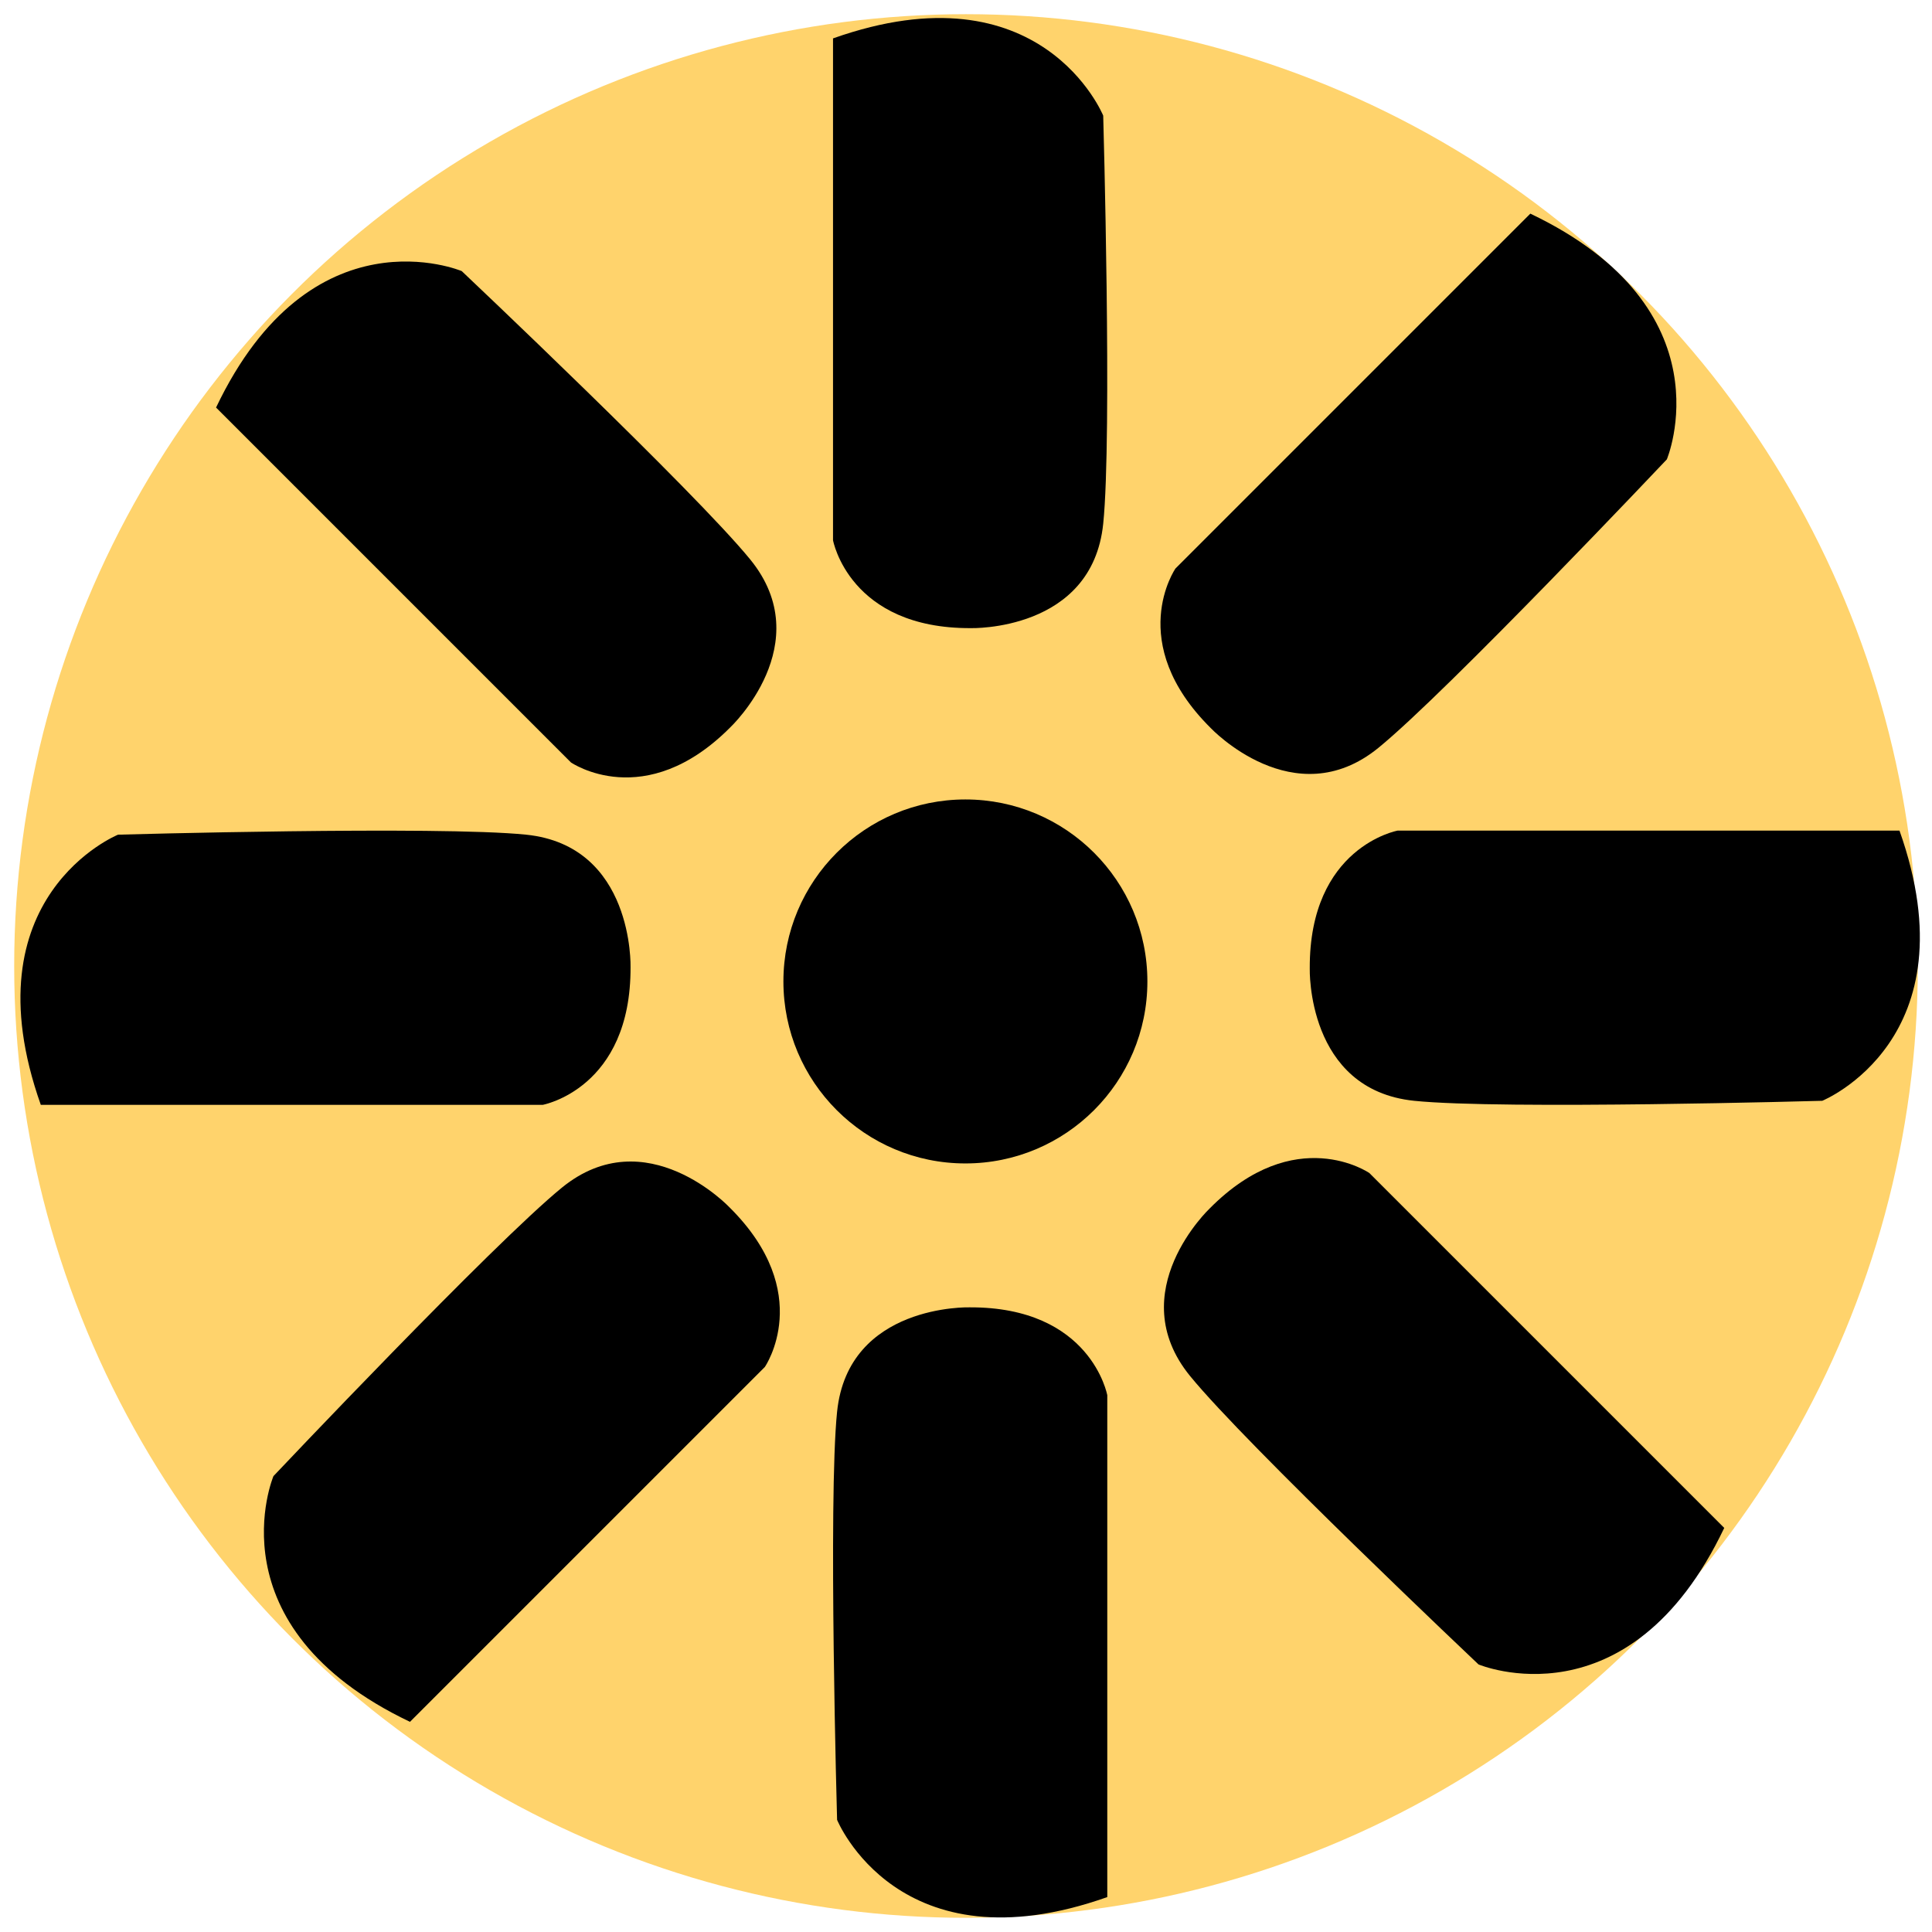
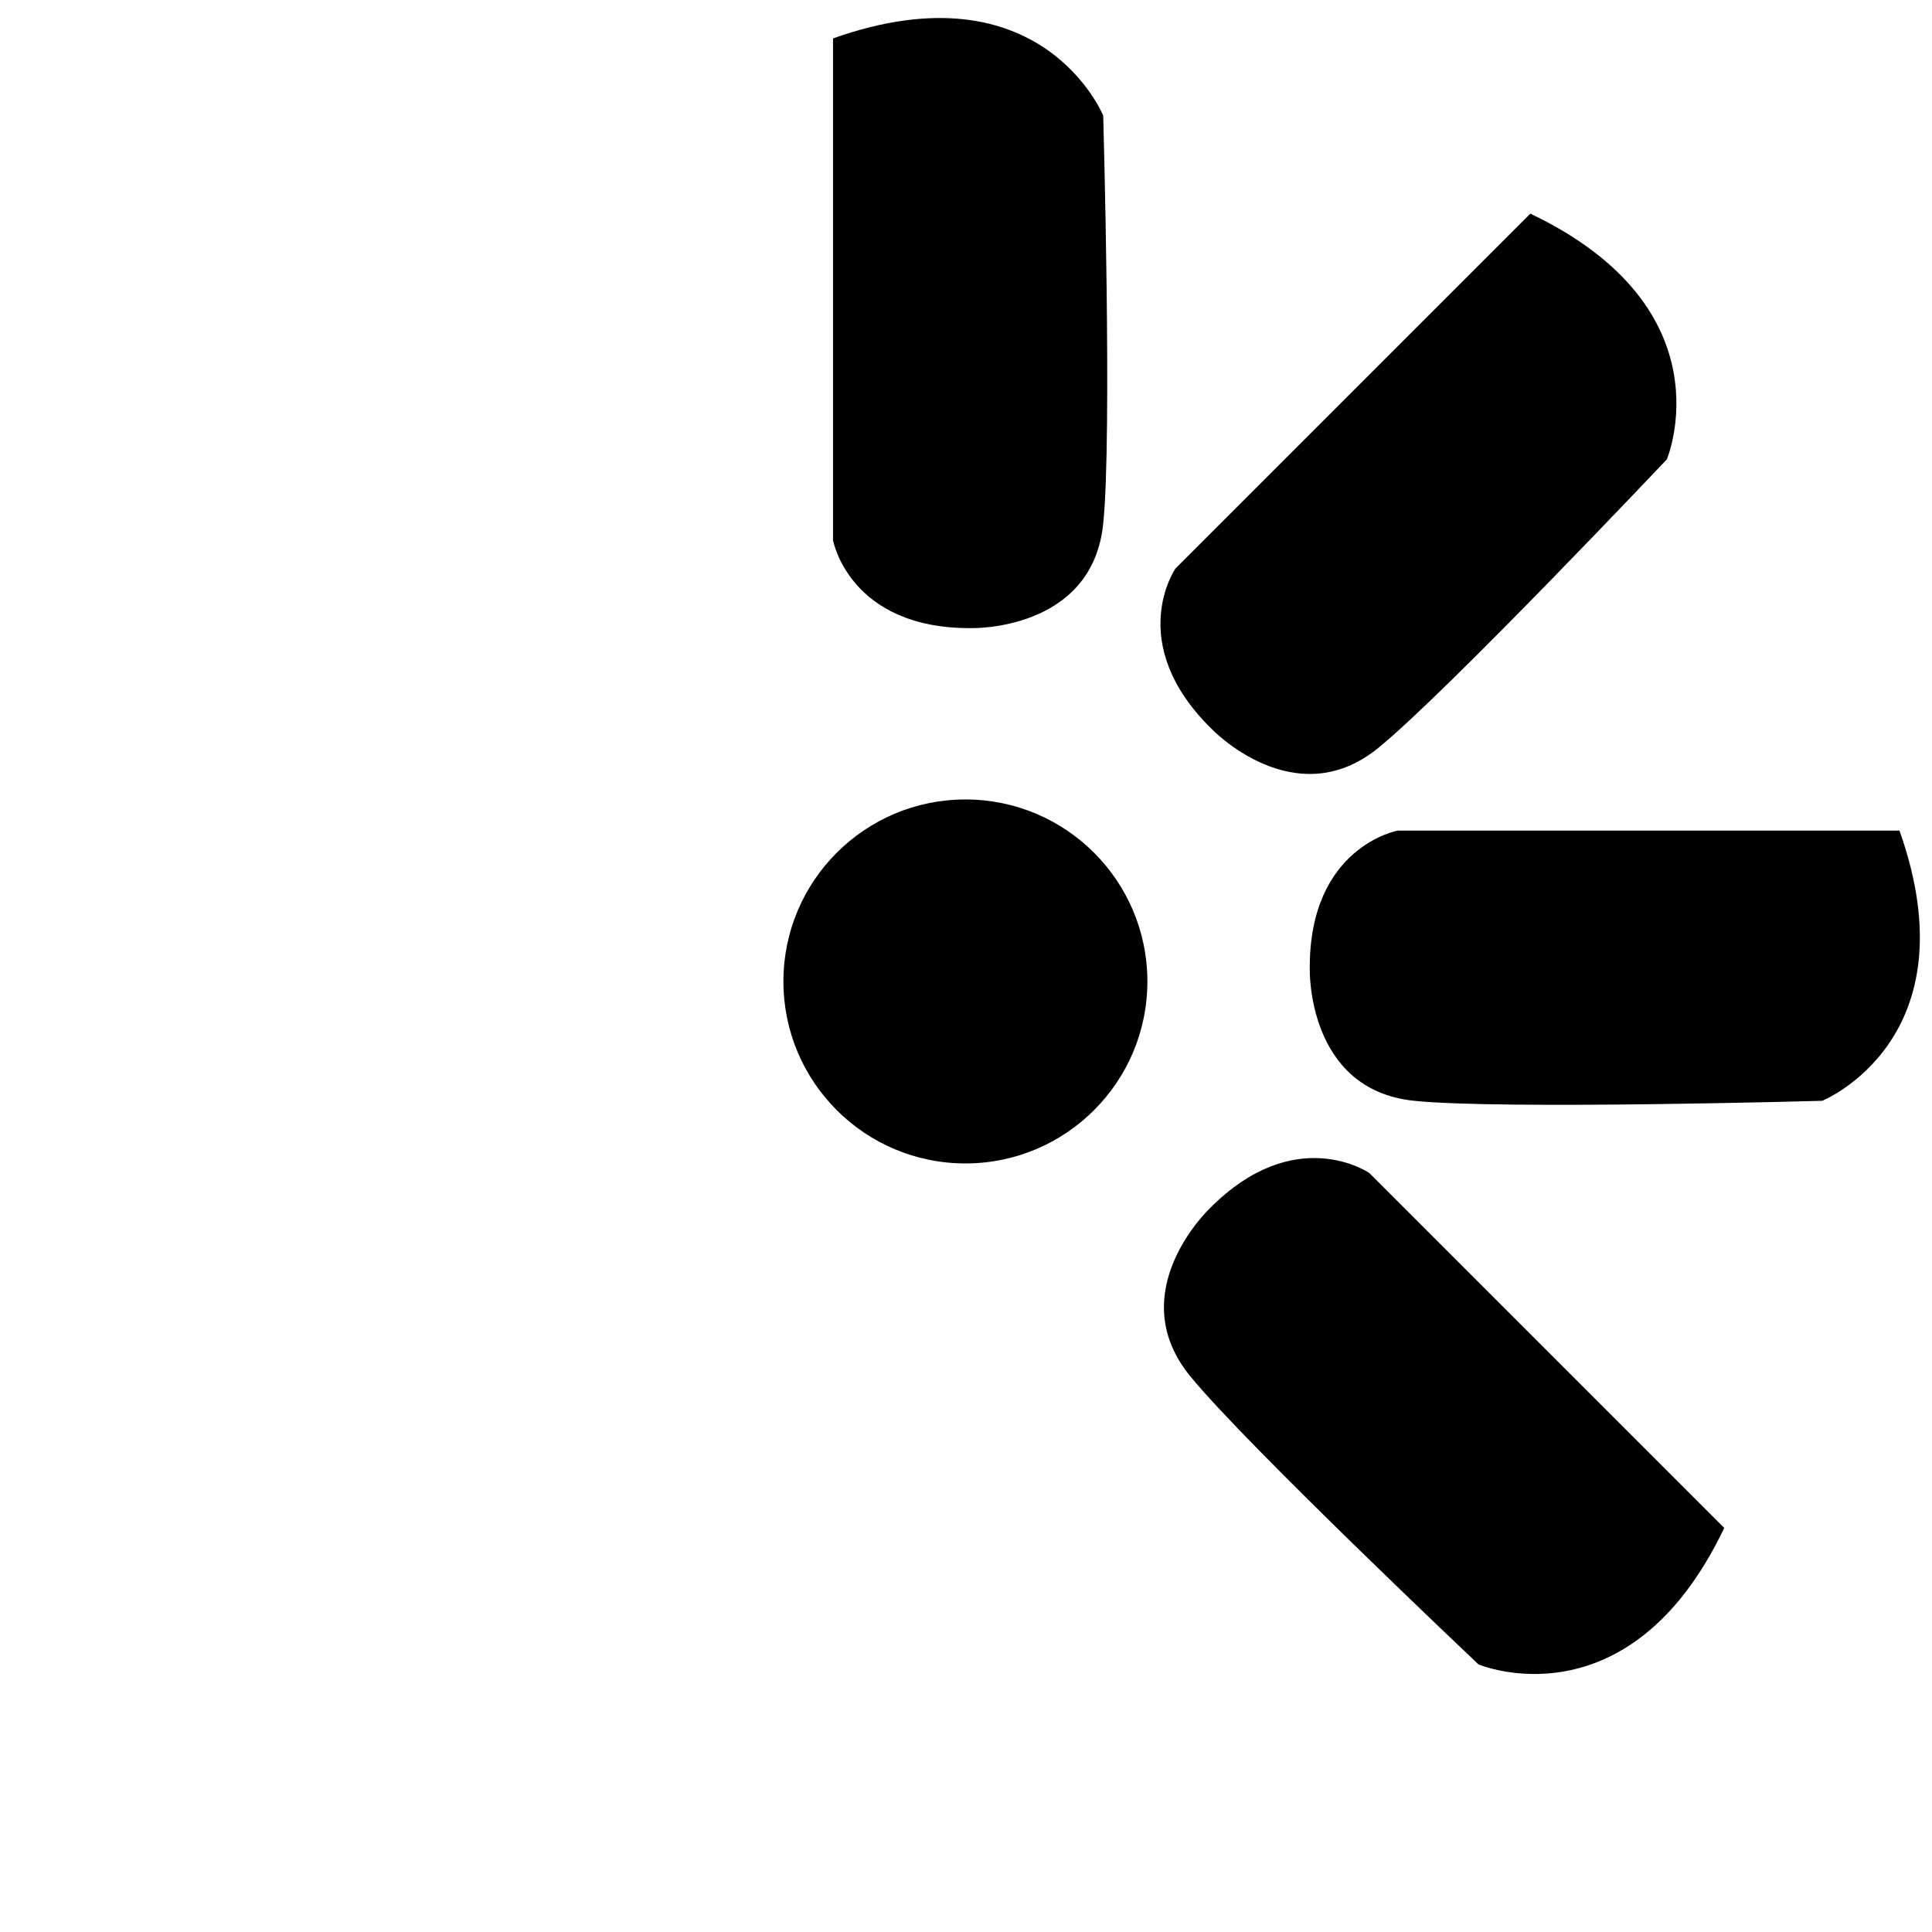
<svg xmlns="http://www.w3.org/2000/svg" id="Layer_1" x="0px" y="0px" viewBox="0 0 383.98 383.98" style="enable-background:new 0 0 383.98 383.98;" xml:space="preserve">
  <style type="text/css">
	.st0{fill:#FFD36C;}
</style>
  <g id="Layer_1_00000159437718598765646790000004076401914721082522_">
    <g id="Layer_5">
-       <circle class="st0" cx="191.99" cy="191.99" r="189.17" />
-     </g>
+       </g>
  </g>
  <g id="Layer_20">
    <circle cx="191.87" cy="195.06" r="36.17" />
    <g>
      <path d="M165.56,7.63v99.74c0,0,3.21,17.58,27.4,17.47c0,0,24.1,0.69,26.3-20.75c1.8-17.48,0-81.11,0-81.11    S207.06-7.07,165.56,7.63z" />
-       <path d="M220.07,377.04V277.3c0,0-3.21-17.58-27.4-17.47c0,0-24.1-0.69-26.3,20.75c-1.8,17.48,0,81.11,0,81.11    S178.57,391.74,220.07,377.04z" />
    </g>
    <g>
-       <path d="M42.94,81l70.53,70.53c0,0,14.7,10.16,31.73-7.03c0,0,17.53-16.56,3.93-33.28c-11.1-13.62-57.36-57.34-57.36-57.34    S61.89,41.26,42.94,81z" />
-       <path d="M342.69,303.67l-70.53-70.53c0,0-14.7-10.16-31.73,7.03c0,0-17.53,16.56-3.93,33.28c11.09,13.63,57.35,57.35,57.35,57.35    S323.74,343.41,342.69,303.67z" />
+       <path d="M342.69,303.67l-70.53-70.53c0,0-14.7-10.16-31.73,7.03c0,0-17.53,16.56-3.93,33.28c11.09,13.63,57.35,57.35,57.35,57.35    S323.74,343.41,342.69,303.67" />
    </g>
    <g>
-       <path d="M8.11,219.59h99.74c0,0,17.58-3.21,17.47-27.4c0,0,0.69-24.1-20.75-26.3c-17.48-1.8-81.11,0-81.11,0    S-6.59,178.09,8.11,219.59z" />
      <path d="M377.52,165.08h-99.74c0,0-17.58,3.21-17.47,27.4c0,0-0.69,24.1,20.75,26.3c17.48,1.8,81.11,0,81.11,0    S392.22,206.58,377.52,165.08z" />
    </g>
    <g>
-       <path d="M81.48,342.21l70.53-70.53c0,0,10.16-14.7-7.03-31.73c0,0-16.56-17.53-33.28-3.93c-13.63,11.09-57.35,57.35-57.35,57.35    S41.74,323.26,81.48,342.21z" />
      <path d="M304.15,42.46l-70.53,70.53c0,0-10.16,14.7,7.03,31.73c0,0,16.56,17.53,33.28,3.93c13.63-11.09,57.35-57.35,57.35-57.35    S343.89,61.41,304.15,42.46z" />
    </g>
  </g>
</svg>